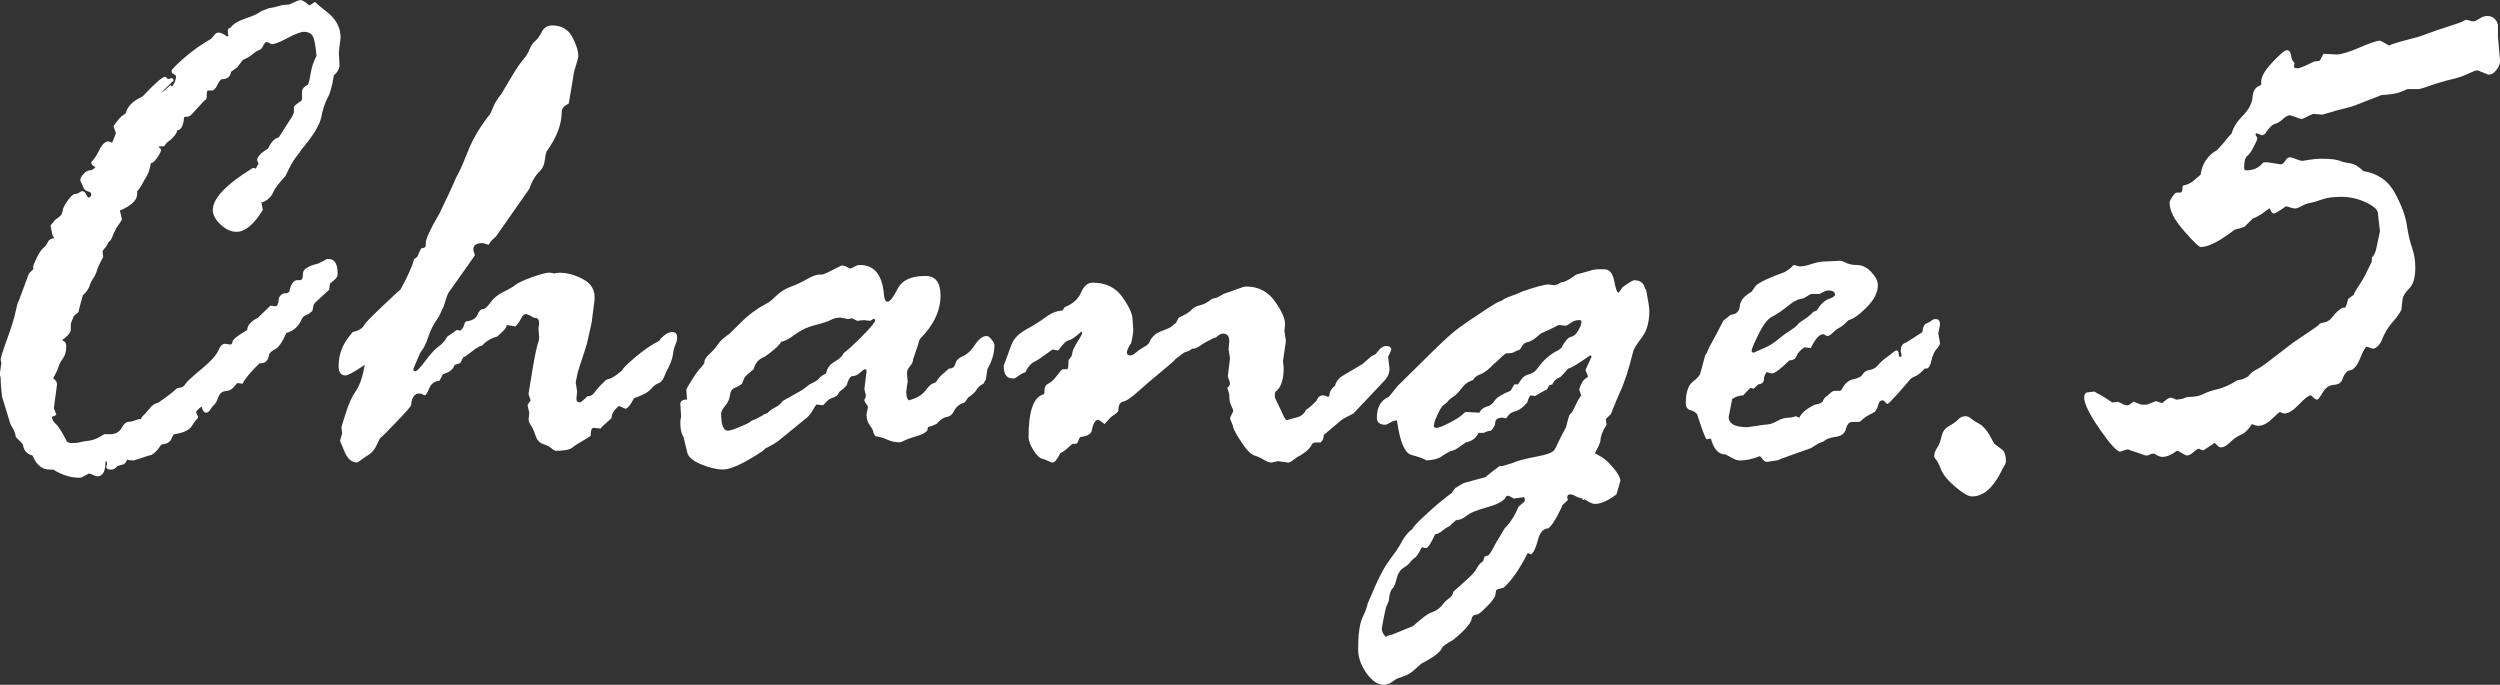
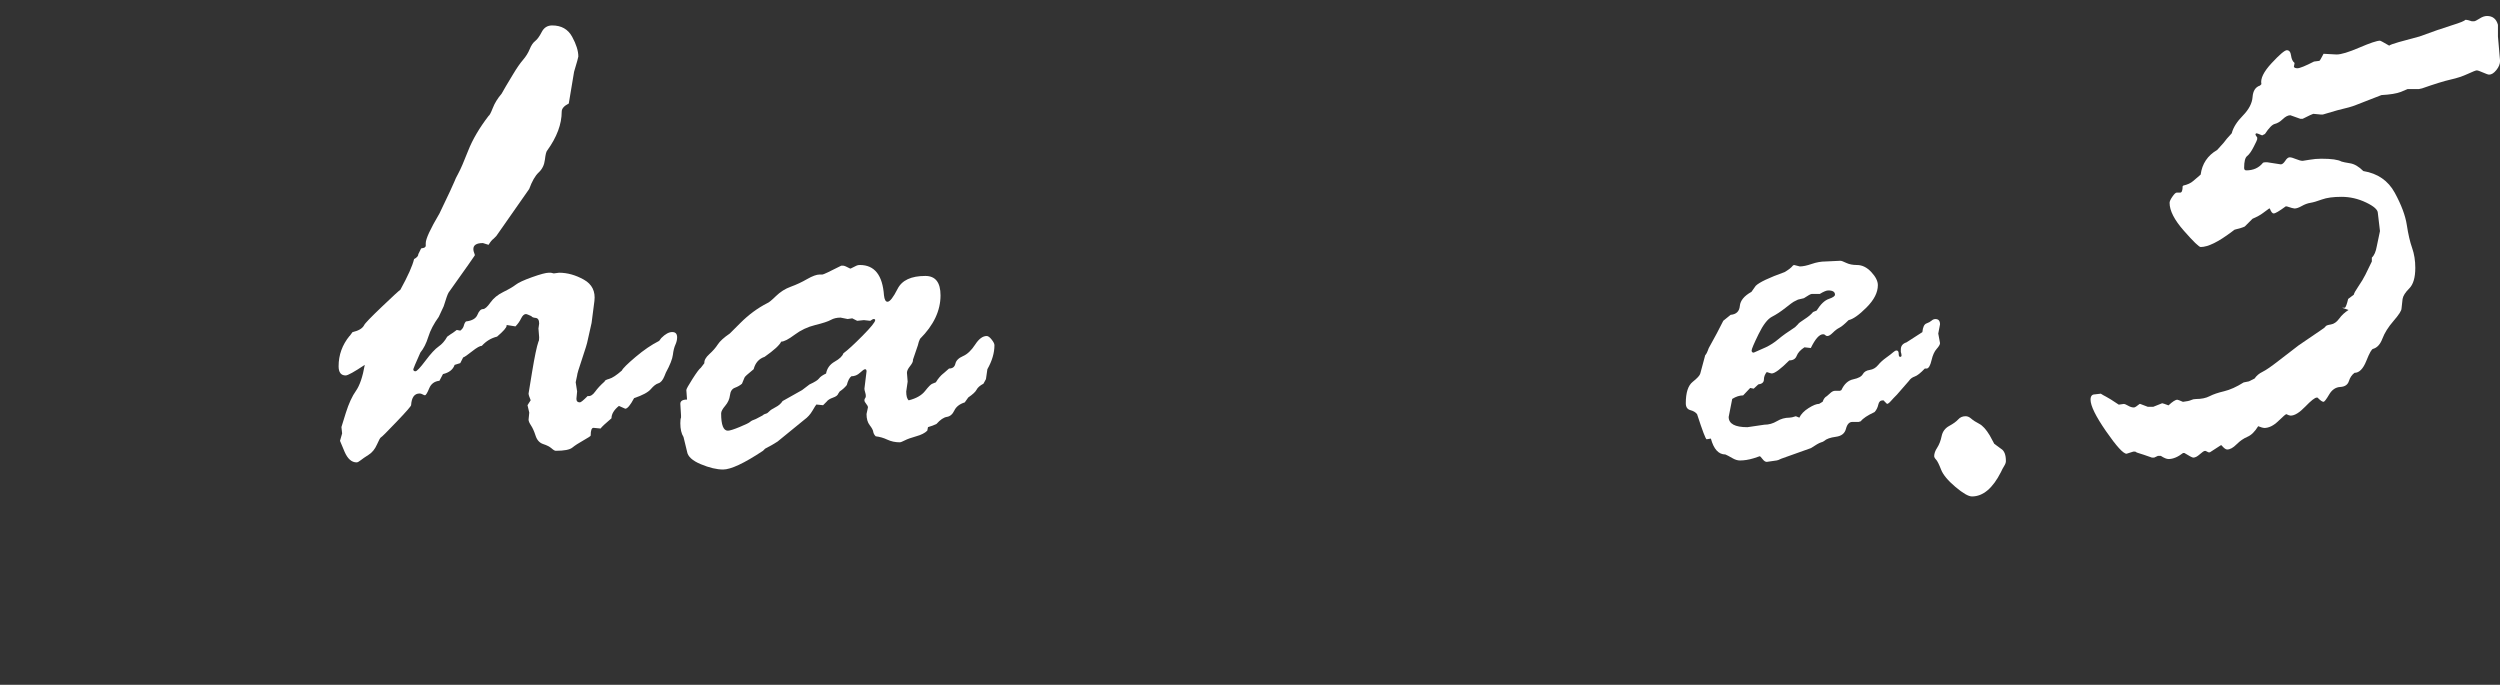
<svg xmlns="http://www.w3.org/2000/svg" id="_レイヤー_2" width="103.643" height="28.389" viewBox="0 0 103.643 28.389">
  <rect x="0" y="0" width="103.643" height="28.389" fill="#333333" stroke="none" />
  <defs>
    <style>.cls-1{fill:#fff;stroke-width:0px;}</style>
  </defs>
  <g id="_レイヤー_1-2">
-     <path class="cls-1" d="m1.202,11.338l.176-.176v-.117c0-.039.049-.159.146-.359s.188-.334.271-.403c.084-.068.145-.149.184-.242s.128-.149.265-.168c-.06-.098-.089-.176-.089-.234l-.059-.278c0-.02.029-.059.089-.117l.088-.117c.049-.039.112-.088.19-.146s.122-.139.132-.242.08-.244.213-.425c.132-.181.231-.271.301-.271.067,0,.126-.02.176-.059.049-.039.093-.059.132-.059.059,0,.11.044.154.132s.075.132.095.132c.078,0,.117-.049.117-.146,0-.049-.046-.085-.139-.11-.094-.024-.154-.076-.184-.154s-.059-.144-.088-.198-.044-.09-.044-.11c0-.078.046-.166.139-.264.094-.098.179-.146.257-.146s.156-.044.235-.132c-.118-.059-.177-.127-.177-.205.117-.117.232-.291.345-.52s.237-.344.374-.344c.02,0,.068.02.146.059.02-.039.073-.171.161-.396l-.103-.293c.186-.264.318-.415.396-.454l.117-.088c.059-.273.288-.503.689-.688.518-.547.83-.82.938-.82.02,0,.059.034.117.103l.146-.044c.059,0,.088.034.088.103-.312.293-.469.449-.469.469h.015c.029-.02.065-.049.109-.088s.12-.107.228-.205c0,.039.02.059.059.059.107-.137.161-.278.161-.425,0-.02-.054-.059-.161-.117l-.029-.088c0-.059.174-.239.521-.542s.726-.571,1.137-.806l.144-.176c.039-.049.092-.073.159-.073.077,0,.192.054.346.161l.058-.029c-.02-.039-.029-.112-.029-.22,0-.059.039-.098.116-.117.096-.146.304-.273.624-.381s.539-.21.656-.308l.308-.117c.156-.02.291-.049.403-.088s.246-.059.402-.059c.029,0,.107-.032.234-.095s.22-.095.278-.095.166.063.322.19c0,.02.02.029.059.029l.19-.132h.029c.137.127.283.249.439.366.41.303.615.669.615,1.099l-.073.615.029.513c0,.166-.078.312-.234.439-.068.439-.156.754-.264.945s-.192.452-.256.784-.35.796-.857,1.392c0,.02-.061.105-.183.256s-.271.417-.447.798c-.273.293-.446.525-.52.696s-.213.3-.418.388h-.059l.059.322c-.371.605-.735.908-1.094.908-.222,0-.44-.1-.656-.3-.217-.2-.324-.403-.324-.608,0-.479.555-1.06,1.664-1.743.02,0,.059.01.117.029l.117-.205c-.039-.078-.059-.127-.059-.146,0-.137.151-.298.454-.483.137-.283.283-.435.439-.454l.571-.894.059-.146v-.22c0-.039.103-.127.308-.264l.029-.059v-.308c0-.117.078-.215.234-.293.039-.049.081-.208.125-.476s.124-.51.241-.725c-.039-.459-.095-.74-.168-.842s-.188-.154-.345-.154c-.137,0-.366.085-.688.256s-.532.256-.63.256c-.039,0-.078-.015-.117-.044s-.078-.044-.117-.044c-.049,0-.098.051-.146.154s-.107.164-.176.183-.153.073-.256.161-.242.171-.418.249l-.233.308-.249.176c-.029.205-.156.308-.381.308-.049,0-.132.117-.248.352l-.117.117h-.234l-.029.132v.146c0,.059-.034.107-.103.146l-.556.601-.103.059h-.117l-.059.029c-.029.352-.127.532-.293.542,0,.127-.142.298-.424.513l-.117.146h-.19l-.029.029c.068.059.103.098.103.117,0,.059-.057.168-.169.33-.111.161-.197.232-.256.212-.039.273-.132.513-.277.718l-.117.22c-.059.098-.117.176-.176.234v.117c0,.254-.239.483-.717.688l.088.366c-.04.078-.117.195-.234.352l-.132.278c-.059.176-.127.283-.205.322-.029.088-.075.166-.139.234s-.096.122-.096.161l.029.205c-.146.264-.233.452-.263.564s-.078.217-.146.315-.122.208-.161.33-.132.251-.278.388c-.117.42-.176.649-.176.688l-.204.176c0,.02-.029.093-.088.22l-.029.117v.205c0,.127-.123.278-.366.454.117.039.176.117.176.234,0,.225-.044.396-.132.513s-.152.237-.19.359c-.039.122-.112.281-.22.476.107.068.161.151.161.249l-.132.981.103.278c-.021.02-.083.049-.19.088.02.117.078.217.176.3s.249.325.454.725c.038.039.122.059.249.059.117,0,.205-.01.264-.029s.188-.042.388-.066.413-.115.638-.271h.234c.234,0,.397-.085.491-.256.093-.171.188-.256.285-.256.088,0,.229-.039.425-.117h.088c.039-.078.078-.132.117-.161s.12-.12.242-.271.231-.227.329-.227c.343-.225.606-.425.792-.601.02-.02.073-.034.161-.044s.155-.059.205-.146c.049-.088.269-.293.659-.615s.625-.579.703-.769.171-.286.278-.286c.039,0,.107.01.205.029h.029c.039,0,.068-.044.088-.132s.22-.244.601-.469c.01-.195.161-.366.454-.513l.513-.498.235.029c.059-.039.092-.127.103-.264.009-.137.088-.229.234-.278h.117l.088-.059c.067-.322.18-.483.337-.483h.117c.078,0,.117-.093.117-.278,0-.176.21-.312.63-.41l.293-.146c.02-.029.063-.044.132-.044.254,0,.381.2.381.601,0,.107-.039.19-.117.249l-.205.176-.029.249-.527.483c-.088.068-.137.159-.146.271s-.039.168-.088.168c-.029.049-.09.09-.183.125s-.154.085-.184.154c-.137.322-.352.518-.645.586-.166.381-.322.608-.469.681s-.229.149-.248.227c-.039.254-.171.371-.396.352-.361.352-.591.625-.688.82,0,.02-.01.029-.029.029l-.205-.029c-.02.02-.071.078-.154.176s-.195.151-.337.161c-.141.01-.241.095-.3.256s-.112.261-.161.3-.103.105-.161.198-.117.139-.176.139c-.088,0-.151-.083-.19-.249-.078.039-.156.112-.234.22l.088.205c0,.039-.02.073-.059.103s-.109.125-.212.286-.345.271-.725.33c-.021,0-.059.066-.117.198s-.196.208-.41.227c-.205.303-.376.454-.513.454l-.63.205c-.107,0-.2-.01-.278-.029-.059.137-.127.205-.205.205l-.205.059c-.068.098-.151.146-.249.146-.137,0-.205-.039-.205-.117,0-.02.01-.049.029-.088v-.059c0-.059-.02-.088-.059-.088,0,.42-.112.63-.337.63-.039,0-.146-.039-.322-.117h-.029l-.278.146c-.02.02-.059.029-.116.029-.362,0-.723-.112-1.084-.337h-.146c-.303,0-.532-.176-.688-.527l-.029-.059c-.234-.059-.366-.21-.396-.454-.039-.059-.137-.161-.293-.308-.02-.137-.063-.261-.132-.374s-.103-.178-.103-.198l-.337-1.099c-.039-.322-.059-.586-.059-.791l-.029-.117v-.088l.059-.396-.029-.146c0-.078.09-.366.271-.864.18-.498.295-.869.344-1.113s.093-.396.132-.454l.426-1.143Z" />
    <path class="cls-1" d="m14.495,13.931l.118-.161c.255-.059.416-.156.485-.293.029-.068.274-.322.735-.762s.716-.674.765-.703c.312-.566.502-.991.569-1.274.117-.059.176-.127.176-.205l.116-.234.132-.029.059-.059v-.132c0-.176.189-.586.569-1.23.38-.791.585-1.228.614-1.311s.088-.205.176-.366.222-.471.402-.93.462-.938.843-1.436c.039-.02.098-.129.176-.33s.2-.398.366-.593l.176-.308.308-.513c.146-.244.28-.437.402-.579s.215-.291.278-.447.14-.269.228-.337.178-.193.271-.374.237-.271.433-.271c.381,0,.656.156.827.469s.257.586.257.82c0,.029-.059.239-.176.63l-.22,1.318c-.195.098-.293.21-.293.337,0,.518-.2,1.055-.601,1.611-.039.039-.071.166-.096.381s-.109.391-.256.527-.278.366-.396.688l-1.362,1.948-.117.117c-.059.039-.127.122-.205.249l-.234-.073c-.264,0-.396.083-.396.249,0,.059.02.137.059.234v.029c0,.01-.361.522-1.084,1.538-.039.059-.107.249-.205.571l-.205.439c-.205.283-.35.559-.433.828s-.192.486-.329.652c-.195.439-.293.669-.293.688,0,.059.029.088.088.088s.197-.146.417-.439.4-.488.542-.586.262-.234.359-.41l.146-.103c.039-.02.123-.078.25-.176l.146.029c.078-.059.127-.127.146-.205s.049-.137.089-.176c.254-.029.413-.122.477-.278s.14-.234.228-.234c.078,0,.181-.09.308-.271.128-.181.306-.327.536-.439.229-.112.4-.212.514-.3.112-.088.34-.193.682-.315.343-.122.572-.183.689-.183h.088l.118.029.22-.029c.343,0,.685.095,1.026.286s.488.486.439.886l-.117.908-.161.718c-.02.117-.098.376-.234.776s-.205.63-.205.688l-.059.278.059.381-.029.308c0,.098.049.146.146.146.038,0,.146-.088.321-.264.106.02.209-.039.306-.176.098-.137.229-.278.395-.425,0-.039.063-.076.19-.11.126-.034.302-.149.525-.344.039-.088.229-.276.569-.564s.667-.51.979-.667l.087-.117c.166-.166.316-.249.453-.249.136,0,.204.073.204.22,0,.098-.024.2-.073.308s-.083.247-.103.417-.117.417-.292.74l-.059.146c-.068.166-.151.264-.249.293s-.202.11-.314.242-.344.256-.694.374c-.156.293-.278.439-.366.439l-.263-.117c-.205.166-.308.337-.308.513-.254.215-.405.356-.453.425l-.293-.029c-.078,0-.117.107-.117.322,0,.02-.1.085-.3.198s-.354.212-.461.3-.336.132-.688.132c-.039,0-.098-.034-.175-.103-.078-.068-.193-.127-.345-.176-.15-.049-.256-.164-.314-.344s-.121-.322-.189-.425-.103-.183-.103-.242l.029-.293-.073-.308.132-.205c-.059-.137-.088-.229-.088-.278l.146-.894c.107-.645.195-1.064.264-1.26.02-.02.029-.078.029-.176l-.029-.366.029-.205c0-.146-.049-.225-.146-.234s-.156-.034-.176-.073c-.128-.059-.201-.088-.221-.088-.078,0-.146.061-.205.183s-.137.232-.234.33l-.367-.059v.029c0,.078-.132.229-.396.454-.244.059-.454.186-.631.381-.078,0-.212.076-.403.227-.19.151-.314.237-.373.256l-.118.234-.234.073c-.068.195-.229.322-.483.381l-.147.278c-.205.02-.347.125-.425.315s-.137.286-.176.286c-.02,0-.052-.012-.096-.037s-.085-.037-.124-.037c-.216,0-.333.161-.353.483,0,.039-.2.269-.601.688-.401.42-.616.635-.646.645s-.086.11-.169.3-.198.332-.345.425-.257.168-.33.227-.129.088-.168.088c-.206,0-.372-.146-.499-.439s-.19-.444-.19-.454l.088-.308-.029-.264c0-.01.062-.208.184-.593s.261-.688.418-.908c.156-.22.278-.579.366-1.077-.439.293-.704.439-.792.439-.195,0-.293-.127-.293-.381,0-.469.152-.889.456-1.26Z" />
    <path class="cls-1" d="m39.111,15.483l.233-.205c.146,0,.233-.066.263-.198s.134-.237.313-.315c.181-.078.349-.237.505-.476.155-.239.315-.359.481-.359.059,0,.127.049.204.146.078.098.117.176.117.234,0,.322-.098.654-.293.996l-.059.41-.103.19c-.146.078-.241.161-.285.249s-.159.195-.345.322l-.146.205c-.215.068-.358.181-.432.337s-.176.244-.308.264-.275.117-.432.293c-.098.049-.215.093-.352.132l-.029.146c-.098.098-.252.176-.462.234-.209.059-.365.115-.468.168s-.174.081-.213.081c-.186,0-.356-.037-.513-.11-.155-.073-.316-.12-.482-.139-.059-.059-.094-.122-.103-.19-.01-.068-.059-.159-.146-.271s-.132-.266-.132-.461l.059-.278c0-.039-.024-.088-.073-.146s-.073-.107-.073-.146.01-.068.029-.088.029-.049.029-.088c0-.049-.01-.103-.029-.161s-.029-.107-.029-.146l.088-.718c0-.059-.02-.088-.059-.088s-.11.049-.213.146-.222.146-.358.146c-.078.059-.142.181-.19.366-.079.098-.176.186-.293.264l-.059.088c-.021.068-.094.125-.22.168-.127.044-.215.1-.264.168l-.146.146-.278-.029c-.021.02-.074.105-.162.256s-.2.276-.337.374l-1.113.908c-.117.078-.288.176-.513.293l-.088.088c-.781.518-1.333.776-1.655.776-.264,0-.571-.073-.923-.22s-.542-.322-.571-.527l-.146-.601c-.088-.137-.132-.327-.132-.571,0-.117.01-.195.029-.234v-.088l-.029-.483c0-.117.093-.176.278-.176l-.029-.396c0-.039.085-.193.256-.461s.286-.422.345-.461l.146-.19c-.01-.117.059-.242.205-.374s.264-.266.352-.403.255-.288.499-.454l.44-.439c.342-.342.713-.615,1.114-.82.059-.02.179-.117.359-.293s.386-.305.616-.388c.229-.083.454-.188.674-.315.221-.127.394-.19.521-.19h.117c.039,0,.298-.122.777-.366h.088c.039,0,.132.039.278.117h.029l.235-.117c.039-.02.088-.029.146-.029.605,0,.938.42.997,1.26.02.176.068.264.146.264.098,0,.237-.178.418-.535s.564-.535,1.15-.535c.42,0,.63.269.63.806,0,.635-.283,1.235-.85,1.802-.039.078-.068.166-.088.264l-.205.601v.029c0,.059-.041.139-.124.242s-.125.193-.125.271l.029.366-.059.41c0,.186.034.308.103.366.312-.078.538-.208.679-.388.142-.181.241-.281.3-.3l.146-.059c.088-.146.19-.269.308-.366Zm-4.864,0c.039-.215.158-.378.358-.491s.32-.227.359-.344c.186-.137.451-.381.798-.732s.521-.566.521-.645c0-.029-.02-.044-.059-.044h-.029l-.117.073-.264-.029-.278.029-.205-.103-.19.029-.293-.059c-.156,0-.291.032-.403.095s-.327.134-.645.212-.603.212-.857.403c-.254.19-.439.286-.557.286-.068.146-.298.356-.688.63-.234.078-.386.249-.454.513-.254.205-.381.322-.381.352l-.103.249c-.078.068-.176.125-.293.168s-.186.146-.205.308-.085.308-.197.439-.169.237-.169.315c0,.479.093.718.278.718.078,0,.242-.051.491-.154s.393-.173.432-.212.117-.078.234-.117l.278-.146c.039-.039.083-.063.132-.073s.098-.042.146-.095.137-.112.264-.176.225-.149.293-.256c.166-.098.435-.249.807-.454l.308-.234c.214-.098.346-.181.396-.249.049-.068.146-.137.293-.205Z" />
-     <path class="cls-1" d="m54.845,16.392h.059l.147.059c.02,0,.039-.01.059-.029,0-.166.078-.308.235-.425.049-.186.158-.327.33-.425.171-.098.442-.259.814-.483l.367-.322.177-.088.117-.146c.107-.127.21-.19.309-.19.146,0,.22.054.22.161l-.132.293.059.483c0,.176-.062.332-.184.469s-.311.337-.564.601l-.748.791-.396.205c-.098.059-.186.127-.264.205l-.572.483c0,.137-.044.239-.132.308h-.234l-.117.059c-.069.186-.27.366-.602.542l-.205.146c-.069.059-.133.088-.191.088l-.41-.059-.279.059c-.078,0-.184-.039-.315-.117s-.266-.139-.403-.183c-.137-.044-.311-.225-.521-.542s-.325-.525-.345-.623c0-.039-.021-.105-.065-.198s-.066-.149-.066-.168.044-.117.132-.293v-.029c0-.029-.026-.098-.08-.205s-.081-.239-.081-.396c0-.088-.029-.2-.088-.337.078-.078.117-.137.117-.176s-.015-.095-.044-.168-.044-.129-.044-.168l.088-.718-.059-.366.029-.352c0-.205-.088-.308-.263-.308-.078,0-.175.054-.292.161l-.102.029c-.263.127-.448.232-.555.315-.107.083-.22.125-.336.125-.059.059-.171.112-.336.161l-.117.088c-.038.039-.116.098-.233.176,0,.029-.183.193-.547.491-.365.298-.693.579-.985.842s-.504.408-.635.432c-.132.024-.197.149-.197.374,0,.039-.088.117-.263.234-.02,0-.122.107-.307.322-.156-.117-.243-.176-.263-.176-.128,0-.221.161-.279.483-.059.127-.215.205-.47.234-.02.01-.054.083-.104.22l-.059.059h-.146c-.02,0-.088.056-.205.168-.118.112-.221.183-.309.212-.128.264-.235.396-.323.396-.039,0-.096-.02-.169-.059s-.164-.073-.271-.103-.228-.149-.359-.359-.197-.388-.197-.535c0-1.084.21-1.675.63-1.772l.029-.059v-.117c0-.127.056-.217.168-.271s.228-.161.345-.322.195-.251.234-.271h.19c.039,0,.059-.103.059-.308,0-.059.024-.112.073-.161s.078-.12.088-.212.08-.244.212-.454.198-.334.198-.374l-.029-.059c-.244.225-.42.347-.527.366s-.254.161-.439.425l-.234-.044c-.411.303-.665.474-.763.513-.099.039-.206.151-.323.337,0,.059-.034.098-.104.117-.068.02-.195.098-.382.234h-.088c-.245,0-.367-.176-.367-.527l.308-.835c.088-.264.295-.486.622-.667.326-.181.602-.354.826-.52s.449-.254.674-.264l.103-.146c.331-.127.556-.327.673-.601s.278-.41.483-.41c.536,0,.946.198,1.229.593.282.396.424.71.424.945l.029.396c0,.137-.029.327-.088.571-.117.176-.176.308-.176.396,0,.078.049.117.146.117.059,0,.137-.042.234-.125s.207-.159.329-.227.192-.127.213-.176c.097-.234.268-.396.512-.483s.396-.161.454-.22l.146-.117.117-.22c.264-.117.439-.225.527-.322s.205-.161.352-.19.312-.117.497-.264l.22-.059.205-.117c.02-.02.078-.044.176-.073.097-.029.241-.081.432-.154.189-.073.319-.11.388-.11.497,0,.89.2,1.178.601s.432.723.432.967l-.029.264.059.396v.059l-.117.806.029.278c0,.459-.098.776-.293.952-.049.02-.073.068-.073.146v.132l.293.615c.088.215.157.322.206.322l.47-.132c.137-.039.249-.142.338-.308.078-.039.215-.156.411-.352.059-.156.151-.234.278-.234Z" />
-     <path class="cls-1" d="m57.901,28.139l-.234.162c-.098.059-.2.088-.308.088-.244,0-.48-.162-.71-.484s-.345-.654-.345-.996c0-.615.062-1.053.184-1.311.122-.26.192-.451.212-.578,0-.01.105-.252.315-.727.21-.473.407-.832.593-1.076s.342-.473.469-.688l.059-.117c.146-.234.288-.396.425-.484,0-.059.188-.262.564-.607.375-.347.729-.642,1.062-.886l.146-.205c.234-.146.371-.22.41-.22l.85-.234c.078-.078.269-.229.571-.454h.117l.396-.117c.215-.098.549-.188,1.001-.271.453-.083.71-.181.771-.293s.114-.217.156-.315c.043-.098.149-.303.32-.615.039-.166.073-.298.103-.396s.062-.156.096-.176.09-.115.168-.286.156-.315.234-.432c.02,0,.029-.01.029-.029l-.088-.249c.078-.234.159-.378.242-.432s.124-.09.124-.11l-.103-.264.249-.542c0-.039-.02-.059-.059-.059-.518.361-.82.542-.908.542-.049.068-.155.186-.321.352-.166.059-.278.161-.337.308l-.116.029-.088.146c0,.02-.035.044-.103.073-.068.029-.205.107-.409.234l-.176-.029c-.039,0-.088.098-.146.293-.166.195-.324.315-.476.359s-.246.095-.285.154l-.117.146-.146-.029c-.204,0-.307.078-.307.234,0,.088-.059.19-.176.308-.078,0-.176.029-.292.088h-.22c-.098.215-.273.347-.526.396l-.424.293-.249.088c-.117.059-.234.129-.352.212s-.316.134-.6.154c-.136-.078-.346-.154-.629-.227s-.483-.549-.601-1.428h-.029c-.078,0-.164.029-.257.088s-.158.088-.197.088c-.234,0-.352-.098-.352-.293,0-.439.166-.728.498-.864l.366-.454.938-.923c.655-.654,1.096-1.074,1.321-1.26s.47-.366.734-.542l.748-.498c.255-.166.411-.256.471-.271.059-.015.119-.046.184-.095.063-.049.242-.122.535-.22l.265-.117c.548-.186.9-.278,1.057-.278l.206.029c.107,0,.21-.039.308-.117.138,0,.348-.107.632-.322l.528-.146c.146-.049.27-.073.367-.073h.278c.205,0,.34.161.403.483s.119.483.168.483c.02,0,.078-.073.176-.22l.205-.146c.146-.098.239-.146.278-.146.234,0,.381.098.439.293v.029l.059.073c.088.469.132.757.132.864,0,.469-.1.835-.3,1.099s-.32.449-.359.557c-.195.791-.391,1.387-.586,1.787-.049.107-.166.391-.352.85l-.146.146c-.039.02-.059.049-.059.088l.029.205c-.166.264-.249.474-.249.63,0,.088-.078.269-.234.542.02.02.105.071.257.154s.322.239.513.469.285.403.285.52c0,.029-.054.22-.161.571-.352.264-.649.396-.894.396-.099,0-.24-.063-.426-.19l-.088.029v-.059c-.128-.029-.229-.066-.302-.11s-.145-.066-.213-.066c-.078,0-.117.039-.117.117,0,.039.01.078.029.117-.059.049-.137.122-.235.22,0,.029-.068.173-.205.432-.137.258-.26.432-.367.52-.215.01-.361.172-.439.484s-.171.512-.278.6l-.146-.059c-.332.664-.664,1.143-.996,1.436-.205.049-.311.086-.314.109-.006.025-.015.088-.029.191-.015.102-.132.264-.352.482-.22.221-.35.33-.389.33l-.146.029-.088.088c.01.195-.249.508-.776.938-.283.156-.435.264-.454.322-.078.186-.366.406-.864.66l-.278.248c-.127.117-.254.201-.381.25l-.366.131Zm5.286-7.529l-.439.059c-.107-.078-.19-.117-.249-.117-.039,0-.068.029-.088.088-.117.156-.376.288-.776.396s-.671.217-.812.33-.262.173-.359.183-.146.029-.146.059c-.098.078-.171.146-.22.205-.098.039-.195.1-.293.184-.098.082-.2.135-.308.154-.176.381-.303.57-.381.57-.02,0-.068-.01-.146-.029h-.029c-.127.254-.225.4-.293.439-.067.039-.126.096-.176.168-.049.074-.144.154-.285.242s-.236.236-.286.447c-.049.209-.109.352-.183.424-.073.074-.119.238-.14.492l-.088.205c-.029.059-.07.227-.124.504-.054.279-.081.424-.081.434,0,.137.059.258.176.365.039-.049.123-.082.249-.102l.864-.352c.029-.02.137-.111.322-.271.186-.162.35-.266.491-.314s.271-.137.388-.264c.078-.117.174-.215.286-.293s.178-.176.197-.293c.225-.195.43-.379.615-.551.186-.17.306-.312.359-.424.054-.113.139-.207.256-.285l.059-.191c.02-.01.062-.021.125-.037.063-.014.168-.172.314-.475l.396-.66c.234-.234.425-.532.571-.893l.205-.176c.039-.02.059-.063.059-.132l-.029-.088Zm-.261-4.673l.176-.249c.059-.078.158-.137.3-.176s.257-.122.345-.249c.234-.332.512-.576.834-.732l.146-.103c.146-.283.279-.437.396-.461s.219-.112.307-.264.133-.276.133-.374c0-.039-.029-.059-.088-.059-.138,0-.257.039-.359.117s-.174.117-.213.117l-.293-.029c-.176.098-.42.215-.732.352l-.264.22c-.117.078-.222.127-.314.146s-.164.081-.213.183-.112.154-.189.154l-.117.059c-.04.039-.152.059-.338.059-.098.059-.197.142-.3.249s-.164.161-.183.161c-.226.244-.418.396-.579.454s-.267.142-.315.249c-.186.049-.342.159-.469.33s-.241.288-.344.352-.193.144-.271.242l-.146.117c-.059.039-.139.168-.241.388s-.153.374-.153.461c0,.059.033.088.102.088.098,0,.281-.071.55-.212s.441-.251.521-.33c.077-.078.131-.117.16-.117l.557.029c.059-.127.159-.21.301-.249s.251-.122.33-.249c.077-.127.297-.264.658-.41l.162-.264h.146Z" />
    <path class="cls-1" d="m71.439,13.301l.308-.249c.234-.02.361-.142.381-.366s.181-.42.482-.586l.176-.249c.146-.146.547-.337,1.2-.571.166-.098.278-.186.337-.264.02-.02.039-.029.059-.029l.234.059c.127,0,.29-.034.49-.103s.394-.103.579-.103l.614-.029c.039,0,.119.029.241.088s.271.088.447.088c.214,0,.412.098.593.293s.271.376.271.542c0,.303-.156.61-.468.923s-.561.488-.746.527c-.165.166-.292.271-.38.315s-.178.112-.271.205-.168.139-.227.139c-.039,0-.068-.012-.088-.037s-.049-.037-.088-.037c-.156,0-.326.19-.511.571l-.264-.029c-.166.107-.273.225-.322.352-.048.127-.15.19-.307.19-.36.361-.604.542-.73.542-.021,0-.088-.02-.205-.059-.078.098-.117.2-.117.308,0,.117-.078.186-.234.205l-.189.176-.146-.029-.292.308c-.146,0-.298.049-.453.146-.021.117-.05.266-.088.447-.039.181-.059.281-.059.3,0,.283.258.425.776.425l.703-.103c.186,0,.358-.049.52-.146s.335-.146.521-.146c.059,0,.146-.02.264-.059l.146.059c.068-.146.195-.278.381-.396s.332-.176.439-.176l.146-.088c.039-.117.098-.195.176-.234l.117-.103c.078-.078.151-.117.22-.117h.205l.059-.029c.117-.254.281-.403.491-.447s.342-.115.396-.212.148-.156.286-.176c.136-.02.251-.085.344-.198s.207-.217.345-.315c.137-.098.231-.171.285-.22s.101-.073.14-.073c.059,0,.088.044.088.132s.02.132.059.132.059-.02.059-.059-.01-.088-.029-.146v-.103c0-.146.078-.244.234-.293l.659-.425c.02-.205.075-.325.168-.359s.164-.073.213-.117.103-.066.161-.066c.127,0,.19.073.19.22l-.073.381.073.396c0,.059-.047.139-.14.242s-.163.259-.212.469-.112.325-.19.344h-.088c-.177.186-.315.295-.418.33s-.184.095-.242.183l-.498.571c-.099.098-.182.186-.25.264s-.122.117-.161.117l-.117-.117c0-.02-.02-.029-.059-.029-.098,0-.159.059-.184.176s-.075.22-.153.308c-.294.137-.484.264-.572.381l-.088.029h-.264c-.127,0-.215.095-.264.286s-.188.3-.418.33-.394.088-.491.176c-.02.02-.063.039-.132.059s-.205.098-.41.234l-1.231.439c-.099.049-.162.073-.191.073l-.41.059c-.059,0-.117-.039-.176-.117s-.098-.117-.117-.117l-.264.088c-.195.059-.382.088-.558.088-.098,0-.205-.034-.322-.103s-.21-.117-.278-.146c-.284,0-.484-.22-.602-.659l-.176.029c-.039,0-.171-.347-.396-1.04-.059-.078-.151-.134-.278-.168s-.19-.129-.19-.286c0-.439.095-.735.285-.886s.296-.266.315-.344l.205-.762c.038-.029.088-.127.146-.293l.336-.615c.039-.068.127-.239.264-.513Zm3.098-.879l-.176.088c-.039.02-.153.105-.344.256s-.376.273-.557.366-.366.334-.557.725-.286.615-.286.674.029.088.088.088l.498-.22c.186-.088.359-.2.521-.337s.393-.303.695-.498l.117-.117c.02-.039.11-.11.271-.212s.28-.203.358-.3l.146-.059c.166-.264.335-.425.506-.483s.256-.117.256-.176c0-.117-.093-.176-.278-.176-.078,0-.195.049-.352.146h-.337c-.039,0-.146.059-.322.176l-.249.059Z" />
    <path class="cls-1" d="m82.676,18.398l.278.205c.137.078.205.249.205.513,0,.059-.024.127-.073.205s-.093.161-.132.249c-.342.674-.742,1.011-1.201,1.011-.146,0-.376-.132-.688-.396s-.511-.503-.594-.718-.151-.352-.205-.41-.08-.107-.08-.146c0-.107.041-.225.125-.352.082-.127.144-.286.183-.476s.144-.332.315-.425c.17-.093.295-.183.373-.271s.181-.132.308-.132c.078,0,.156.034.234.103s.188.139.329.212.286.232.433.476l.19.352Z" />
-     <path class="cls-1" d="m97.098,12.759h.118c.039-.039.083-.161.132-.366l.234-.176c.01-.059.073-.173.19-.344s.216-.334.294-.491l.264-.542v-.161c.098-.088.166-.244.205-.469l.132-.63-.088-.747c0-.137-.163-.283-.49-.439s-.666-.234-1.017-.234c-.342,0-.613.037-.812.11-.2.073-.359.12-.477.139s-.236.063-.358.132-.222.103-.3.103c-.039,0-.146-.029-.322-.088h-.044c-.264.195-.429.293-.497.293-.059,0-.112-.068-.161-.205h-.029c-.059.039-.142.1-.249.183s-.254.164-.439.242l-.322.322c-.078.039-.219.083-.424.132l-.117.088c-.557.42-.985.63-1.288.63-.068,0-.301-.225-.695-.674-.396-.449-.593-.835-.593-1.157,0-.059.039-.144.116-.256.078-.112.137-.168.176-.168h.146c.068,0,.103-.088.103-.264l.029-.029c.176-.039.312-.103.41-.19s.2-.176.308-.264c.059-.449.287-.791.688-1.025l.264-.293c.068-.098.181-.229.337-.396.059-.234.212-.479.461-.732.248-.254.383-.51.402-.769s.122-.417.308-.476l.059-.059c-.05-.225.092-.515.424-.872s.542-.535.63-.535c.098,0,.155.073.175.22s.068.249.146.308l-.029.161c.02.039.068.059.146.059.098,0,.327-.093.688-.278l.22-.029c.019,0,.077-.098.176-.293l.541.029c.186,0,.5-.095.944-.286.443-.19.729-.286.855-.286.02,0,.146.068.381.205.029-.029.161-.078.396-.146l.863-.234c.527-.195.971-.349,1.332-.461s.547-.188.557-.227h.059c.029,0,.102.02.219.059h.088c.039,0,.115-.037.228-.11.111-.073.217-.11.314-.11.234,0,.386.122.453.366v.483l.088,1.011c0,.127-.051.254-.153.381s-.202.19-.3.19c-.039,0-.125-.029-.256-.088-.132-.059-.218-.088-.257-.088s-.163.049-.373.146-.446.176-.709.234c-.264.059-.659.181-1.186.366l-.132.029h-.469l-.277.117c-.176.068-.444.112-.806.132l-1.053.41c-.137.059-.396.132-.776.22l-.6.176h-.088l-.308-.029c-.02,0-.165.068-.438.205h-.103l-.41-.146c-.098,0-.202.054-.314.161s-.222.173-.329.198-.244.164-.41.417l-.116.059c-.137-.059-.215-.088-.234-.088l-.044.029c0,.039.024.088.073.146v.073c0,.02-.049.125-.146.315s-.188.317-.271.381c-.083.063-.125.227-.125.491,0,.068.029.103.088.103.292,0,.521-.103.687-.308.02-.02.059-.029.117-.029h.059l.569.088c.059,0,.12-.049.184-.146.062-.098.124-.146.183-.146s.146.024.263.073.21.073.277.073c.02,0,.112-.015.278-.044.165-.029.331-.044.497-.044.418,0,.696.039.833.117.058.02.178.044.358.073.18.029.363.137.549.322.596.098,1.03.398,1.304.901s.439.947.498,1.333.132.703.22.952.132.525.132.828c0,.4-.083.684-.249.85s-.259.312-.278.439l-.044.396c0,.088-.11.259-.33.513s-.373.498-.461.732-.215.376-.381.425l-.264-.088c-.059,0-.154.166-.286.498s-.295.498-.49.498c-.107.078-.186.193-.234.344s-.168.232-.358.242-.344.115-.461.315-.195.3-.233.3c-.049,0-.122-.049-.22-.146,0-.02-.02-.029-.059-.029-.078,0-.236.125-.476.374s-.441.374-.607.374c-.039,0-.098-.02-.175-.059-.02-.01-.13.083-.33.278-.199.195-.396.293-.592.293-.039,0-.122-.024-.249-.073-.137.225-.285.371-.446.439s-.312.173-.453.315-.271.212-.388.212c-.059,0-.137-.059-.234-.176h-.029l-.453.293h-.059l-.117-.059h-.029c-.039,0-.109.046-.212.139s-.192.139-.271.139c-.039,0-.161-.063-.366-.19h-.059c-.215.166-.414.249-.6.249-.078,0-.186-.044-.322-.132h-.117l-.16.073h-.088l-.337-.117c-.233-.068-.351-.112-.351-.132h-.088l-.278.088c-.137,0-.419-.31-.849-.93-.429-.62-.644-1.057-.644-1.311,0-.146.059-.22.176-.22.02,0,.103-.01.249-.029.058.039.131.081.219.125s.264.154.526.33l.205-.029c.039,0,.1.024.183.073s.163.073.241.073c.039,0,.117-.049.234-.146h.029l.307.117h.234l.365-.146c.02,0,.107.029.264.088.166-.156.287-.234.365-.234.02,0,.098.029.234.088.166-.02.277-.044.336-.073s.127-.044.205-.044c.225,0,.412-.039.563-.117.15-.078.351-.146.6-.205.248-.059.519-.181.812-.366l.219-.044.234-.117c.078-.117.188-.21.329-.278s.368-.225.68-.469c.312-.244.585-.454.819-.63l.924-.63c.107-.068.171-.12.19-.154s.093-.061.221-.081c.127-.02.241-.1.345-.242.103-.142.231-.261.388-.359Z" />
+     <path class="cls-1" d="m97.098,12.759h.118c.039-.039.083-.161.132-.366l.234-.176c.01-.059.073-.173.19-.344s.216-.334.294-.491l.264-.542v-.161c.098-.088.166-.244.205-.469l.132-.63-.088-.747c0-.137-.163-.283-.49-.439s-.666-.234-1.017-.234c-.342,0-.613.037-.812.11-.2.073-.359.12-.477.139s-.236.063-.358.132-.222.103-.3.103c-.039,0-.146-.029-.322-.088h-.044c-.264.195-.429.293-.497.293-.059,0-.112-.068-.161-.205h-.029c-.059.039-.142.1-.249.183s-.254.164-.439.242l-.322.322c-.078.039-.219.083-.424.132l-.117.088c-.557.42-.985.63-1.288.63-.068,0-.301-.225-.695-.674-.396-.449-.593-.835-.593-1.157,0-.059.039-.144.116-.256.078-.112.137-.168.176-.168h.146c.068,0,.103-.088.103-.264l.029-.029c.176-.039.312-.103.41-.19s.2-.176.308-.264c.059-.449.287-.791.688-1.025l.264-.293c.068-.098.181-.229.337-.396.059-.234.212-.479.461-.732.248-.254.383-.51.402-.769s.122-.417.308-.476l.059-.059c-.05-.225.092-.515.424-.872s.542-.535.63-.535c.098,0,.155.073.175.22s.068.249.146.308l-.029.161c.02.039.068.059.146.059.098,0,.327-.093.688-.278l.22-.029c.019,0,.077-.098.176-.293l.541.029c.186,0,.5-.095.944-.286.443-.19.729-.286.855-.286.02,0,.146.068.381.205.029-.029.161-.078.396-.146l.863-.234c.527-.195.971-.349,1.332-.461s.547-.188.557-.227h.059c.029,0,.102.02.219.059h.088c.039,0,.115-.037.228-.11.111-.073.217-.11.314-.11.234,0,.386.122.453.366v.483l.088,1.011c0,.127-.051.254-.153.381s-.202.19-.3.19c-.039,0-.125-.029-.256-.088-.132-.059-.218-.088-.257-.088s-.163.049-.373.146-.446.176-.709.234c-.264.059-.659.181-1.186.366l-.132.029h-.469l-.277.117c-.176.068-.444.112-.806.132l-1.053.41c-.137.059-.396.132-.776.22l-.6.176h-.088l-.308-.029c-.02,0-.165.068-.438.205h-.103l-.41-.146c-.098,0-.202.054-.314.161s-.222.173-.329.198-.244.164-.41.417l-.116.059c-.137-.059-.215-.088-.234-.088l-.044.029c0,.039.024.088.073.146v.073c0,.02-.049.125-.146.315s-.188.317-.271.381c-.083.063-.125.227-.125.491,0,.068.029.103.088.103.292,0,.521-.103.687-.308.02-.02.059-.029.117-.029h.059l.569.088c.059,0,.12-.049.184-.146.062-.098.124-.146.183-.146s.146.024.263.073.21.073.277.073c.02,0,.112-.015.278-.044.165-.029.331-.044.497-.044.418,0,.696.039.833.117.058.02.178.044.358.073.18.029.363.137.549.322.596.098,1.03.398,1.304.901s.439.947.498,1.333.132.703.22.952.132.525.132.828c0,.4-.083.684-.249.85s-.259.312-.278.439l-.044.396c0,.088-.11.259-.33.513s-.373.498-.461.732-.215.376-.381.425c-.059,0-.154.166-.286.498s-.295.498-.49.498c-.107.078-.186.193-.234.344s-.168.232-.358.242-.344.115-.461.315-.195.3-.233.3c-.049,0-.122-.049-.22-.146,0-.02-.02-.029-.059-.029-.078,0-.236.125-.476.374s-.441.374-.607.374c-.039,0-.098-.02-.175-.059-.02-.01-.13.083-.33.278-.199.195-.396.293-.592.293-.039,0-.122-.024-.249-.073-.137.225-.285.371-.446.439s-.312.173-.453.315-.271.212-.388.212c-.059,0-.137-.059-.234-.176h-.029l-.453.293h-.059l-.117-.059h-.029c-.039,0-.109.046-.212.139s-.192.139-.271.139c-.039,0-.161-.063-.366-.19h-.059c-.215.166-.414.249-.6.249-.078,0-.186-.044-.322-.132h-.117l-.16.073h-.088l-.337-.117c-.233-.068-.351-.112-.351-.132h-.088l-.278.088c-.137,0-.419-.31-.849-.93-.429-.62-.644-1.057-.644-1.311,0-.146.059-.22.176-.22.02,0,.103-.01.249-.029.058.039.131.081.219.125s.264.154.526.33l.205-.029c.039,0,.1.024.183.073s.163.073.241.073c.039,0,.117-.049.234-.146h.029l.307.117h.234l.365-.146c.02,0,.107.029.264.088.166-.156.287-.234.365-.234.02,0,.098.029.234.088.166-.02.277-.044.336-.073s.127-.044.205-.044c.225,0,.412-.039.563-.117.15-.078.351-.146.6-.205.248-.059.519-.181.812-.366l.219-.044.234-.117c.078-.117.188-.21.329-.278s.368-.225.68-.469c.312-.244.585-.454.819-.63l.924-.63c.107-.068.171-.12.19-.154s.093-.061.221-.081c.127-.02.241-.1.345-.242.103-.142.231-.261.388-.359Z" />
  </g>
</svg>